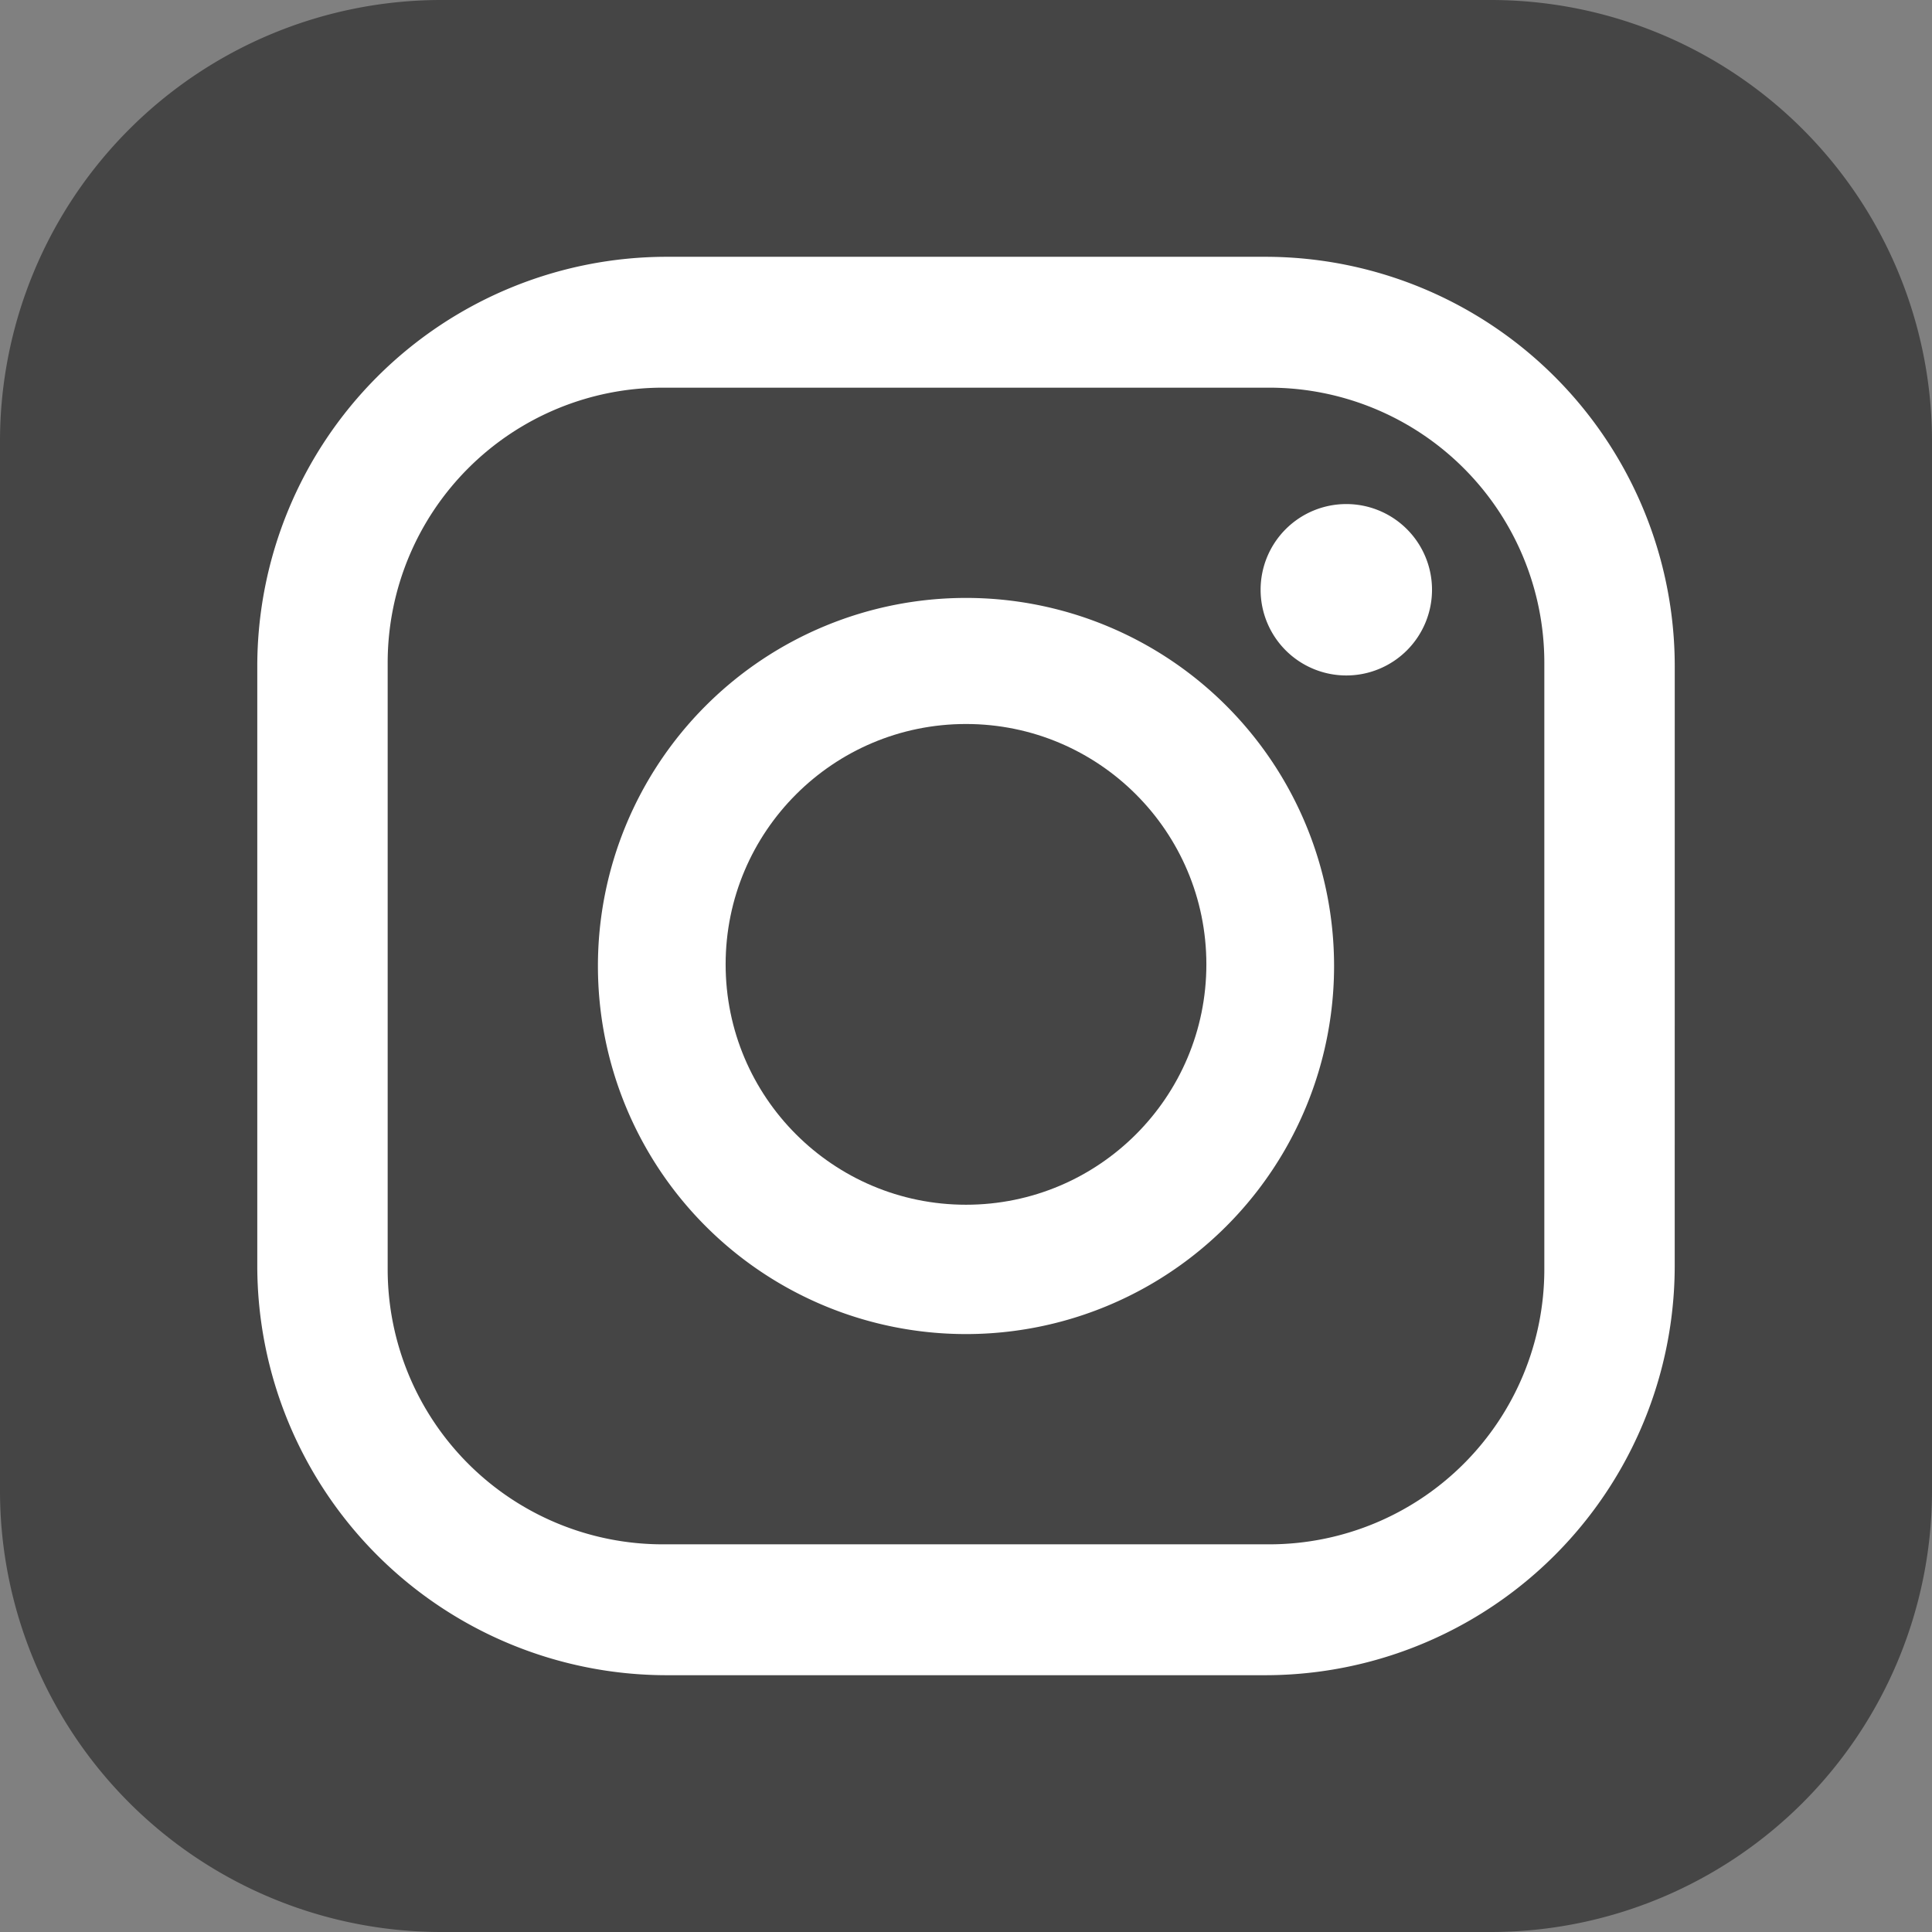
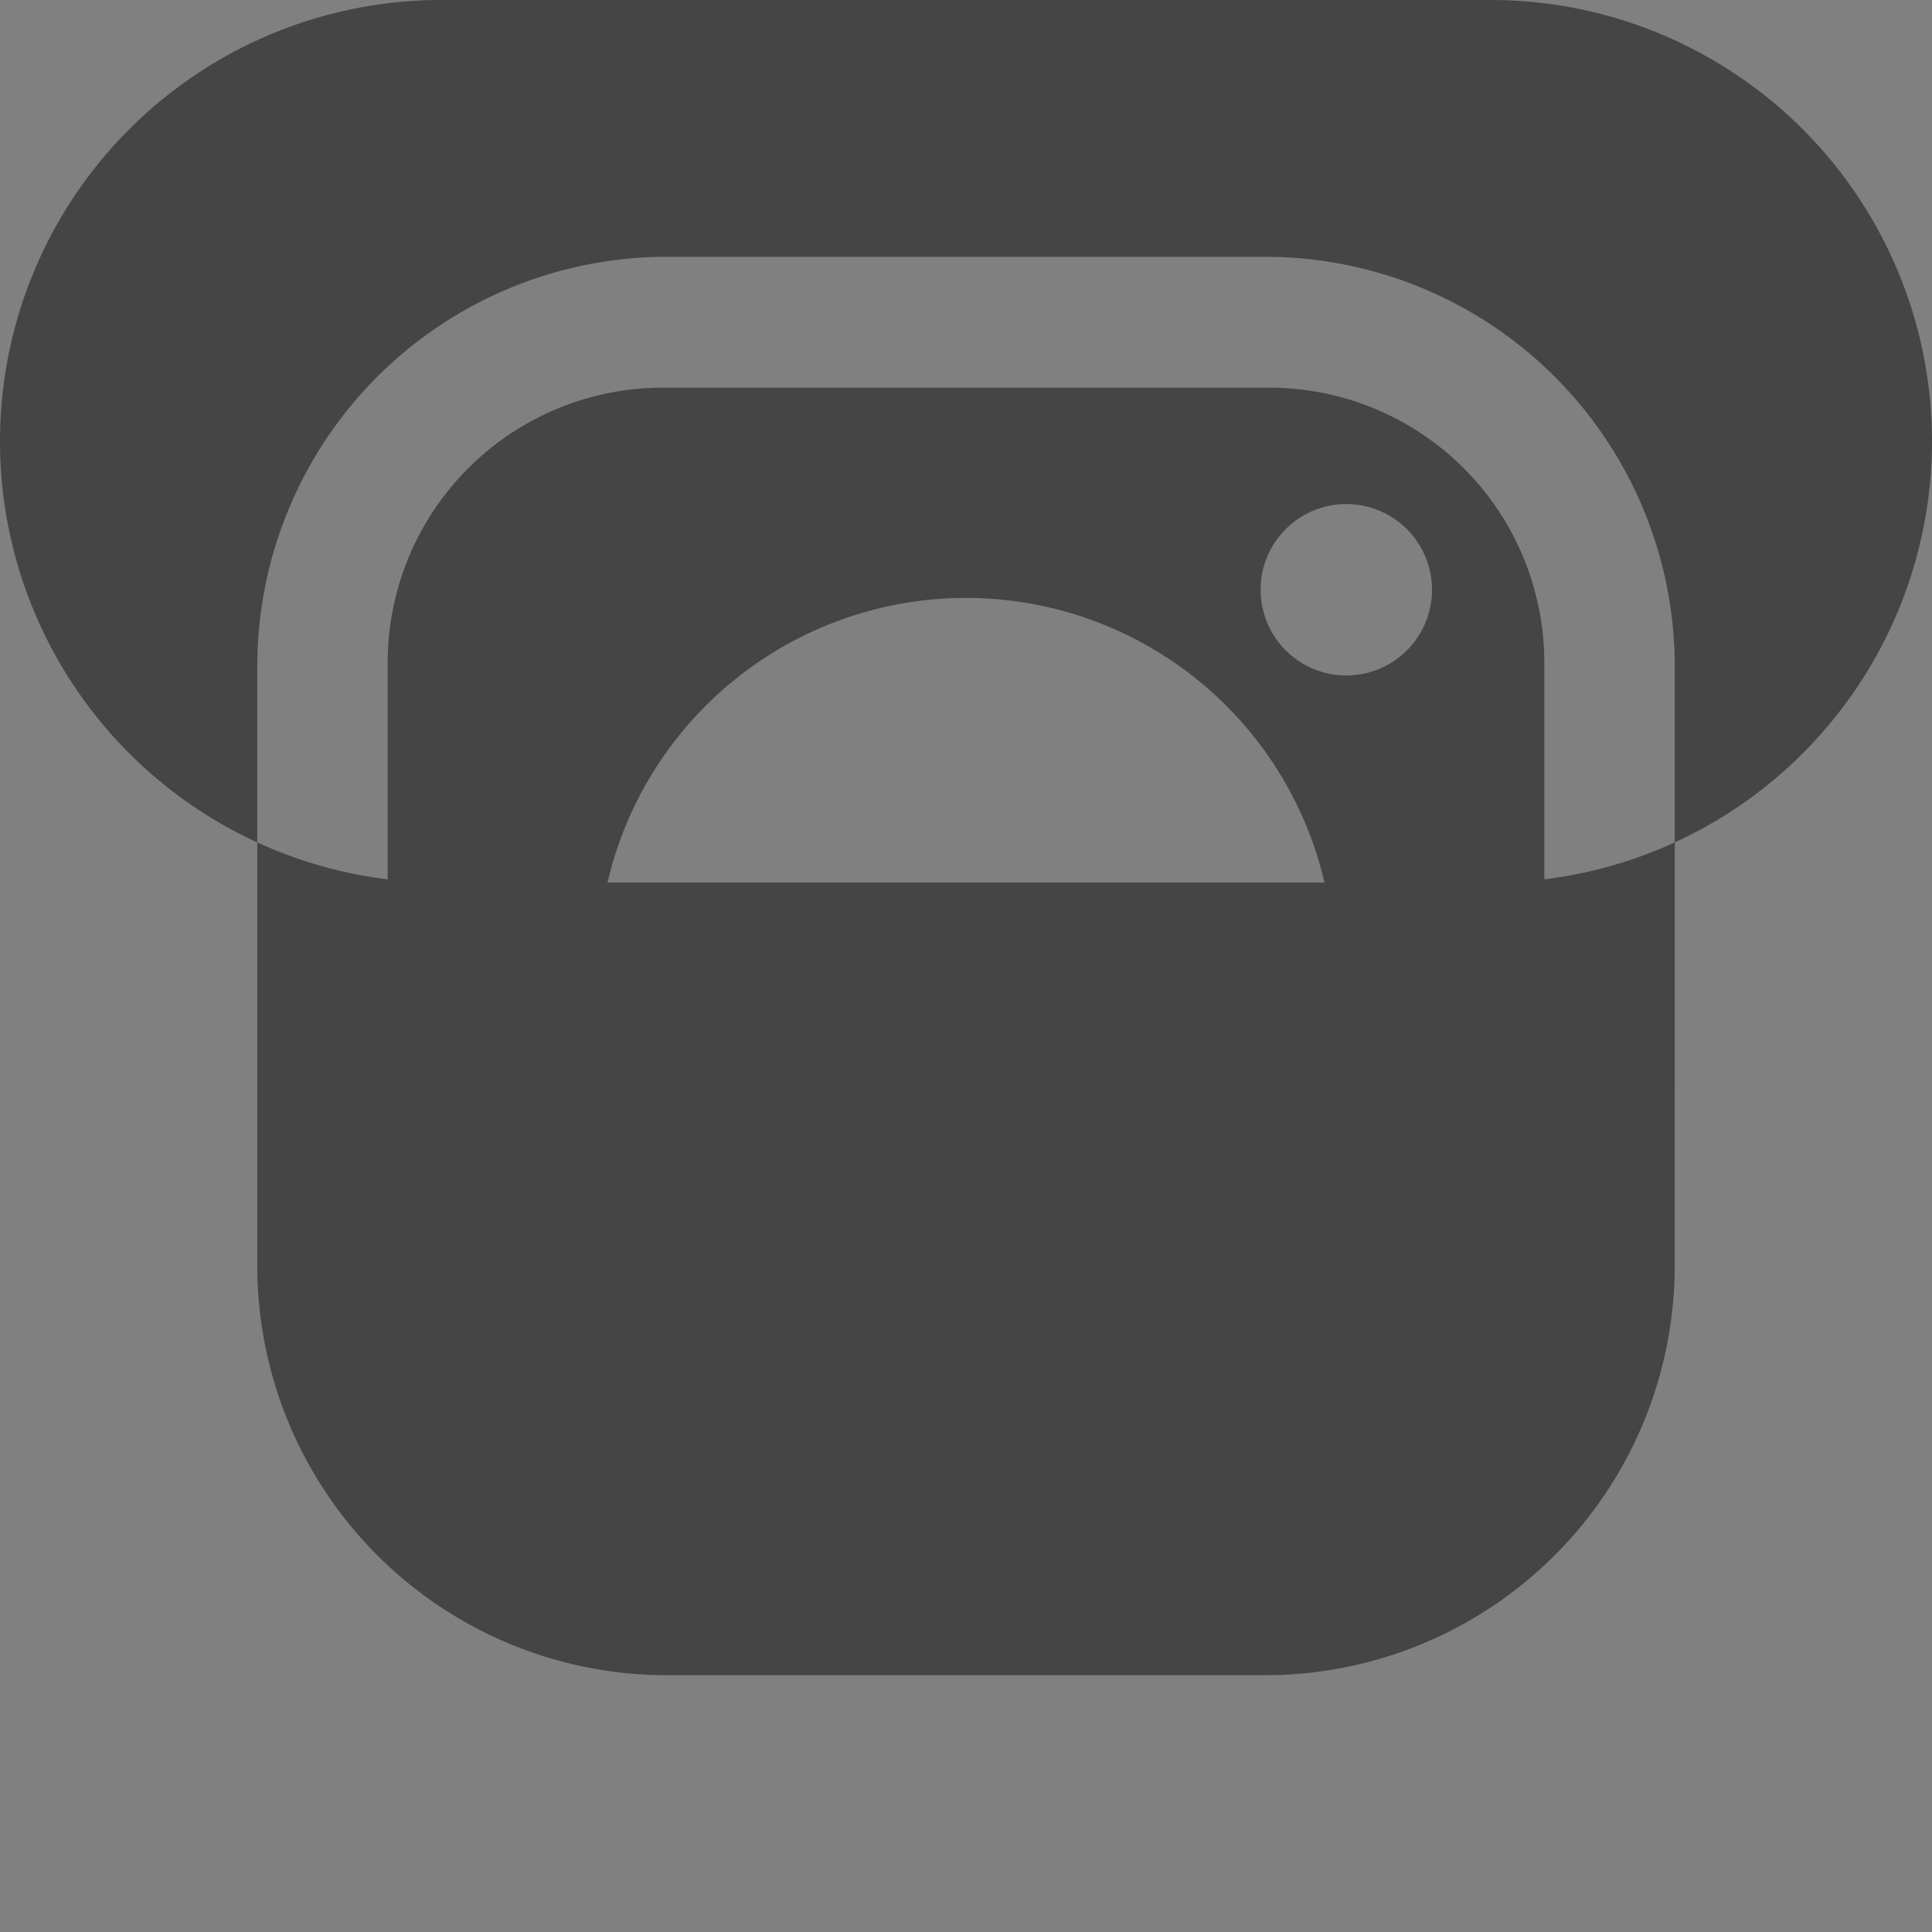
<svg xmlns="http://www.w3.org/2000/svg" id="Layer_1" data-name="Layer 1" viewBox="0 0 322.936 322.936">
  <rect x="0" y="0" width="322.936" height="322.936" fill="#808080" stroke="none" />
  <defs>
    <style>.cls-1{fill:#fff;}.cls-2{fill:#454545;}</style>
  </defs>
-   <rect class="cls-1" x="27.017" y="26.776" width="269.143" height="269.143" rx="111.891" />
-   <path class="cls-2" d="M248.351.235H72.944A73.765,73.765,0,0,0-.821,74V249.407a73.765,73.765,0,0,0,73.765,73.764H248.351a73.764,73.764,0,0,0,73.764-73.764V74A73.764,73.764,0,0,0,248.351.235ZM279.11,211.782a68.465,68.465,0,0,1-68.465,68.466H110.65a68.466,68.466,0,0,1-68.466-68.466V111.624A68.466,68.466,0,0,1,110.65,43.158h100a68.465,68.465,0,0,1,68.465,68.466Z" transform="translate(0.821 -0.235)" />
-   <circle class="cls-2" cx="161.468" cy="161.195" r="40.178" />
+   <path class="cls-2" d="M248.351.235H72.944A73.765,73.765,0,0,0-.821,74a73.765,73.765,0,0,0,73.765,73.764H248.351a73.764,73.764,0,0,0,73.764-73.764V74A73.764,73.764,0,0,0,248.351.235ZM279.11,211.782a68.465,68.465,0,0,1-68.465,68.466H110.65a68.466,68.466,0,0,1-68.466-68.466V111.624A68.466,68.466,0,0,1,110.65,43.158h100a68.465,68.465,0,0,1,68.465,68.466Z" transform="translate(0.821 -0.235)" />
  <path class="cls-2" d="M211.335,65.035H109.959a45.98,45.98,0,0,0-45.98,45.98V212.391a45.98,45.98,0,0,0,45.98,45.98H211.335a45.98,45.98,0,0,0,45.98-45.98V111.015A45.98,45.98,0,0,0,211.335,65.035ZM160.647,223.227A61.524,61.524,0,1,1,222.171,161.7,61.524,61.524,0,0,1,160.647,223.227Zm63.569-110.088a14.325,14.325,0,1,1,14.325-14.325A14.325,14.325,0,0,1,224.216,113.139Z" transform="translate(0.821 -0.235)" />
</svg>